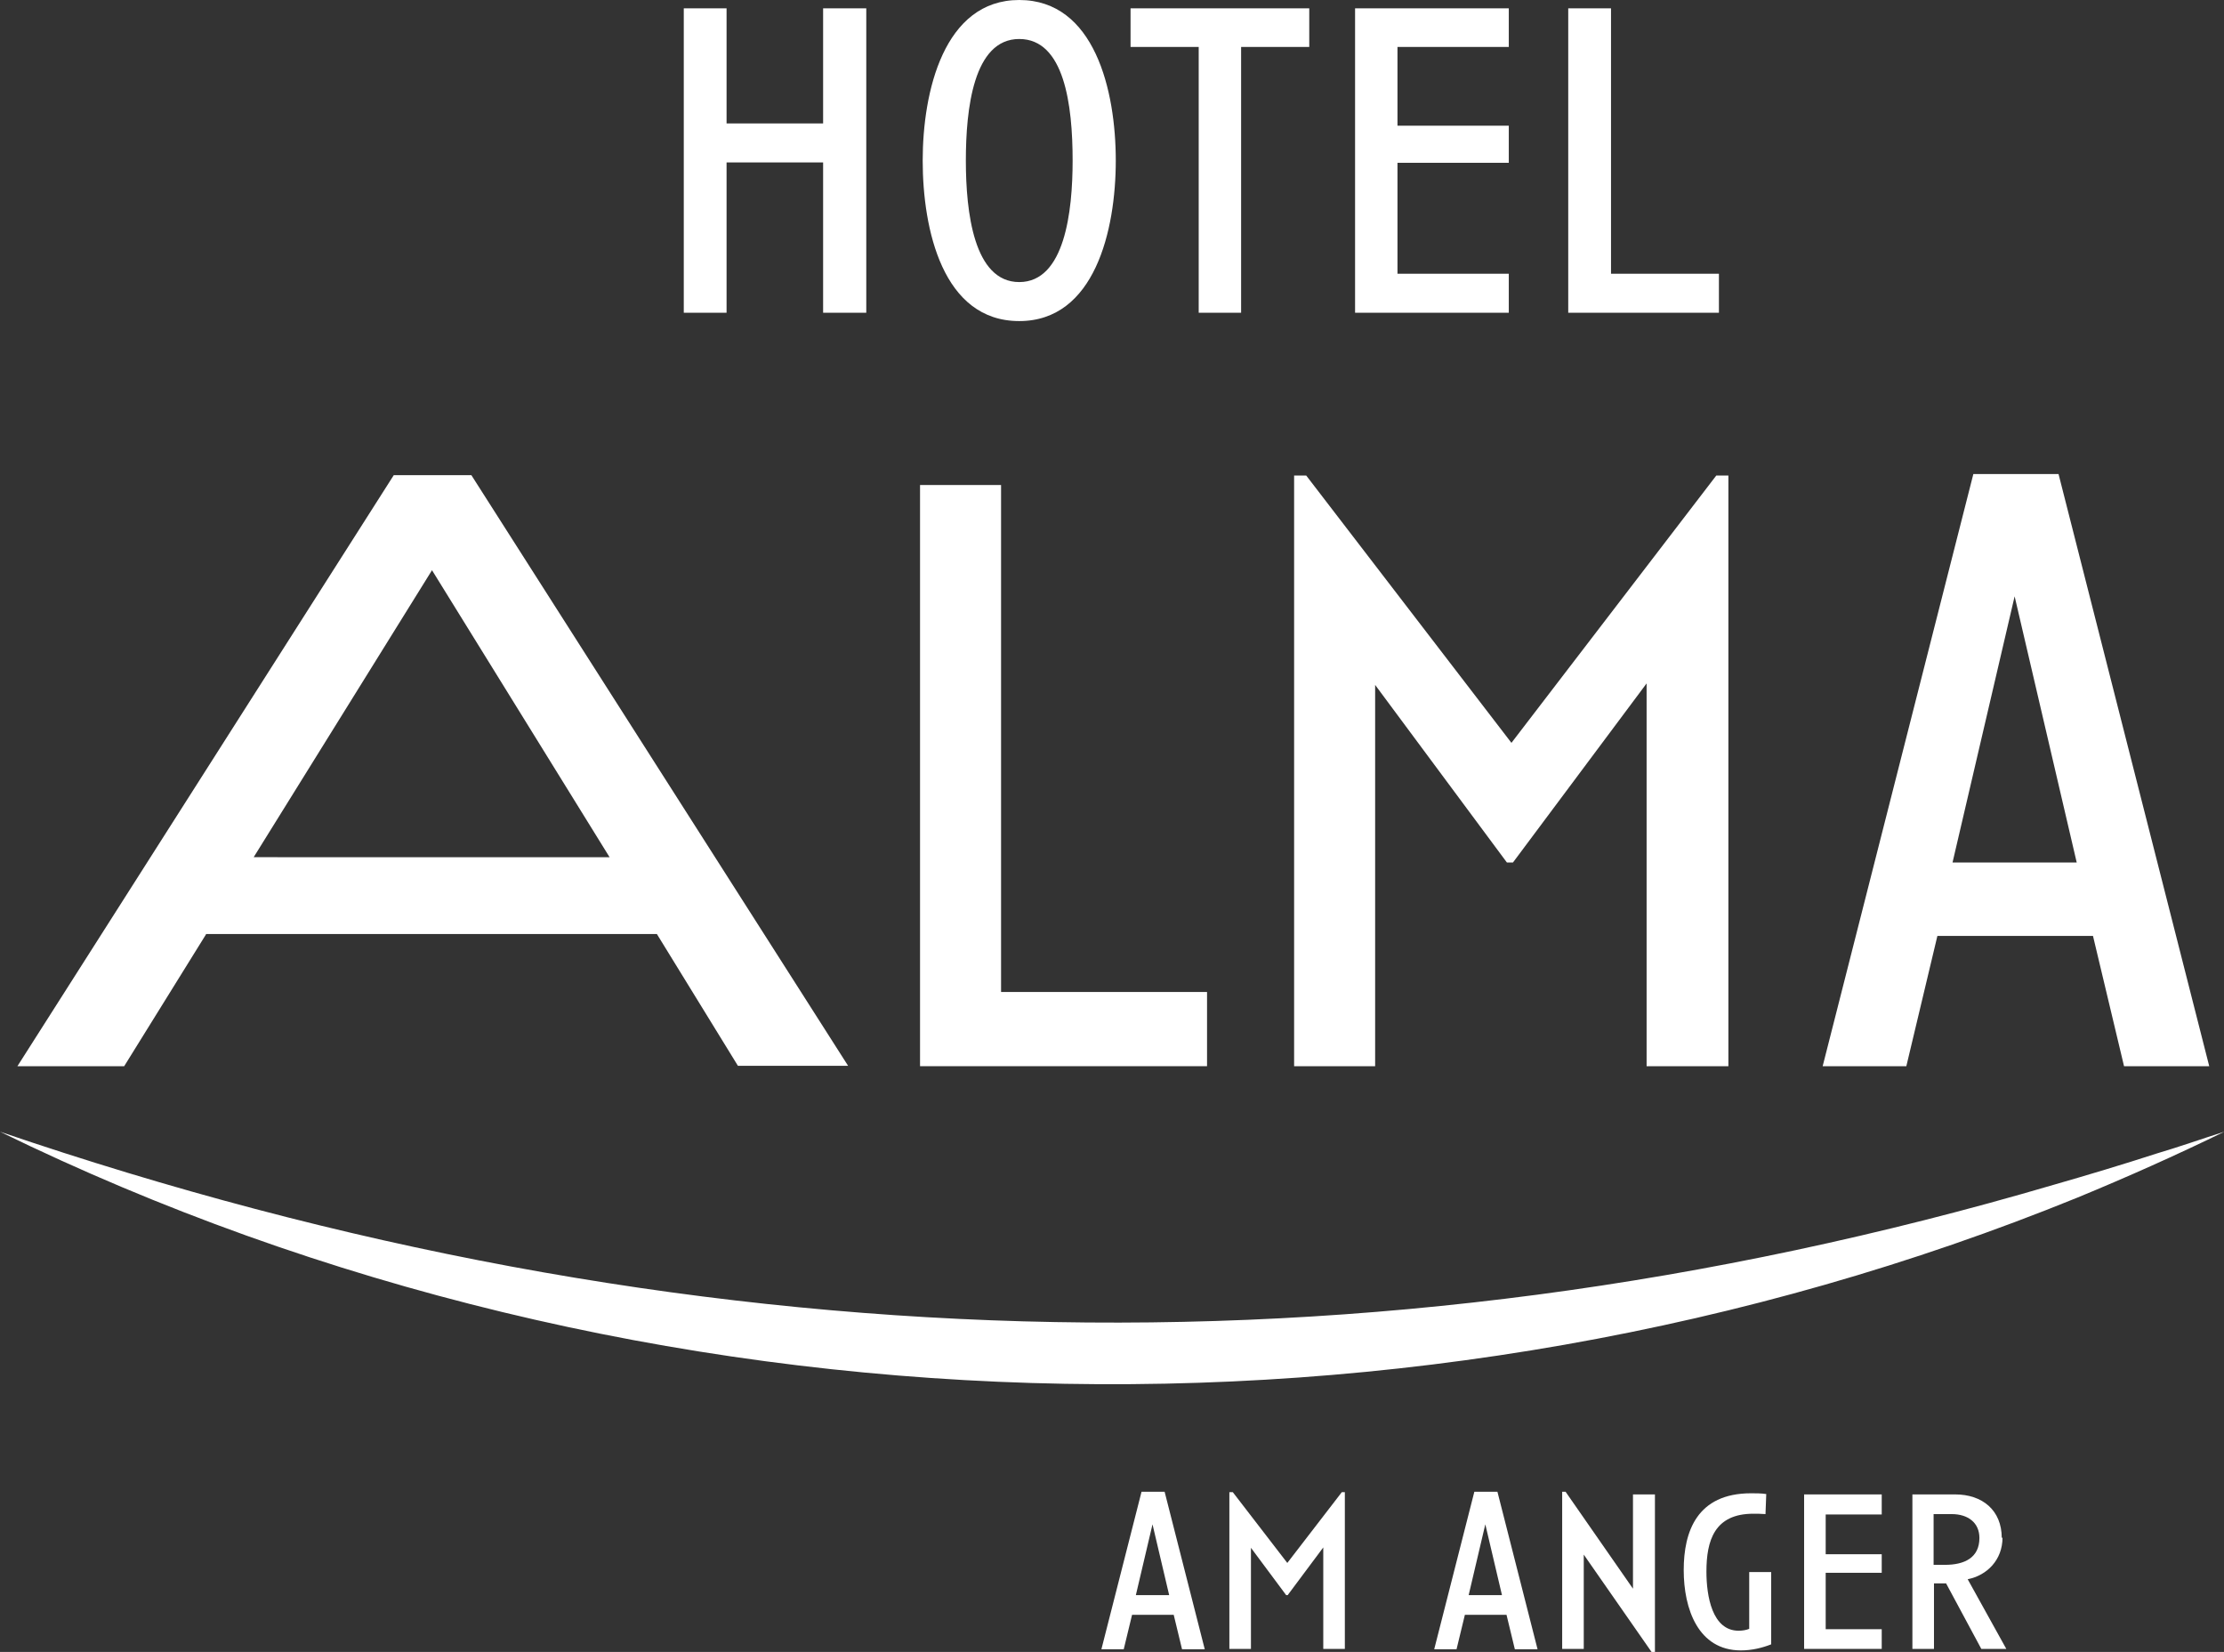
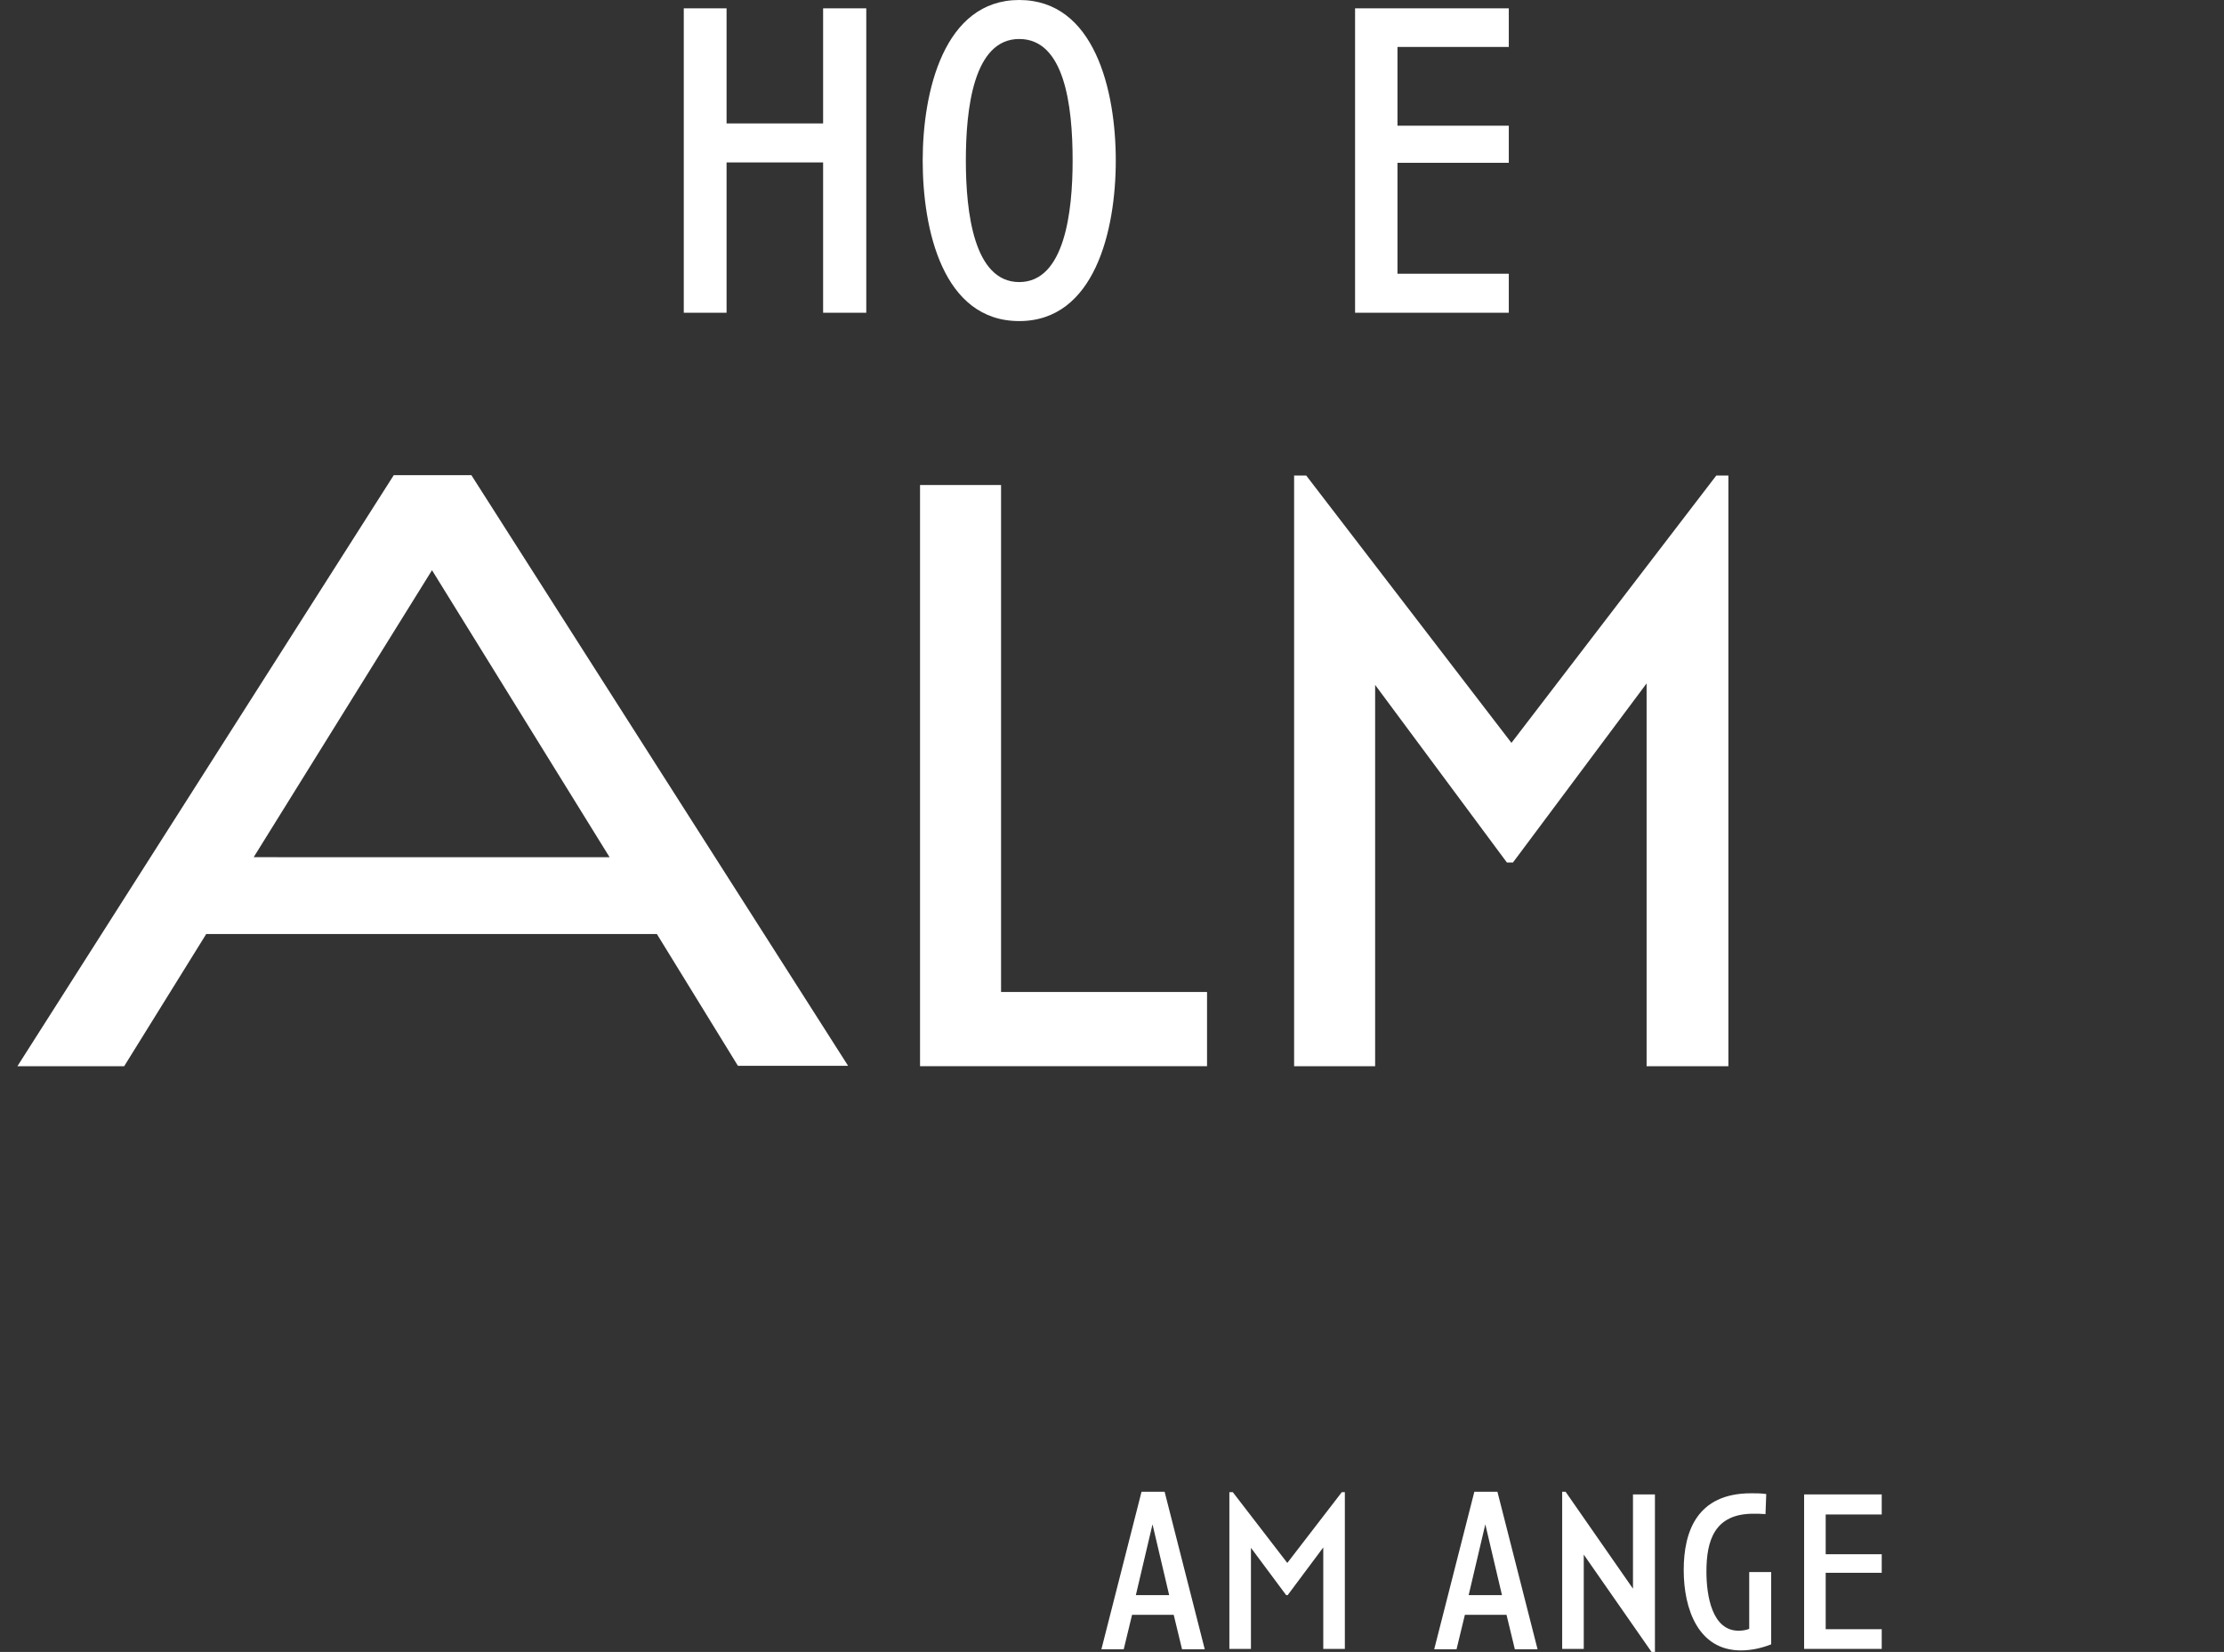
<svg xmlns="http://www.w3.org/2000/svg" id="Ebene_2" data-name="Ebene 2" viewBox="0 0 58.74 43.63">
  <rect x="0" y="0" width="58.74" height="43.63" fill="#333333" stroke="none" />
  <defs>
    <style>
      .cls-1 {
        fill: #fff;
      }
    </style>
  </defs>
  <g id="Ebene_1-2" data-name="Ebene 1">
    <g>
      <path class="cls-1" d="M30.15,39.4l-1.06,4.16h.59l.22-.91h1.1l.22.91h.6l-1.06-4.16h-.6ZM30,42.13l.44-1.87.44,1.87h-.87Z" />
      <polygon class="cls-1" points="34 41.28 32.56 39.41 32.47 39.41 32.47 43.55 33.04 43.55 33.04 40.88 33.97 42.13 34.01 42.13 34.95 40.87 34.95 43.55 35.52 43.55 35.52 39.41 35.44 39.41 34 41.28" />
      <path class="cls-1" d="M38.94,39.4l-1.06,4.16h.59l.22-.91h1.1l.22.91h.6l-1.06-4.16h-.6ZM38.79,42.13l.44-1.87.44,1.87h-.87Z" />
      <polygon class="cls-1" points="43.13 41.96 41.35 39.4 41.26 39.4 41.26 43.55 41.83 43.55 41.83 41.06 43.62 43.63 43.71 43.63 43.71 39.47 43.13 39.47 43.13 41.96" />
      <path class="cls-1" d="M46.2,43.02c-.07.03-.17.05-.28.05-.7,0-.85-.92-.85-1.56,0-.82.21-1.53,1.24-1.53.09,0,.2,0,.32.01l.02-.53c-.13-.02-.28-.02-.4-.02-1.43,0-1.78,1.01-1.78,2.03s.38,2.12,1.51,2.12c.3,0,.57-.07.8-.16v-1.91h-.58v1.5Z" />
      <polygon class="cls-1" points="47.65 43.55 49.7 43.55 49.7 43.03 48.22 43.03 48.22 41.54 49.7 41.54 49.7 41.05 48.22 41.05 48.22 40 49.7 40 49.7 39.47 47.65 39.47 47.65 43.55" />
-       <path class="cls-1" d="M52.87,40.62c0-.73-.51-1.15-1.23-1.15h-1.13v4.08h.57v-1.73h.32l.93,1.73h0s.66,0,.66,0l-1.02-1.84c.51-.1.92-.51.92-1.1ZM51.38,41.33h-.31v-1.34h.48c.42,0,.73.22.73.63,0,.52-.39.71-.91.71Z" />
      <path class="cls-1" d="M5.44,24.67h11.91l2.14,3.48h2.91l-9.95-15.6h-2.05L.46,28.16h2.82l2.16-3.48ZM11.41,15.06h0l4.69,7.58H6.7l4.71-7.58Z" />
      <polygon class="cls-1" points="31.88 26.2 26.44 26.2 26.44 12.81 24.3 12.81 24.3 28.16 31.88 28.16 31.88 26.2" />
      <polygon class="cls-1" points="34.18 12.56 34.18 28.16 36.32 28.16 36.32 18.09 39.8 22.78 39.96 22.78 43.49 18.05 43.49 28.16 45.65 28.16 45.65 12.56 45.33 12.56 39.92 19.62 34.5 12.56 34.18 12.56" />
-       <path class="cls-1" d="M51.16,24.72h4.12l.82,3.44h2.25l-3.98-15.64h-2.25l-3.98,15.64h2.21l.82-3.44ZM53.21,15.75l1.64,7.03h-3.28l1.64-7.03Z" />
      <polygon class="cls-1" points="19.19 4.29 21.74 4.29 21.74 8.26 21.74 8.26 22.88 8.26 22.88 .22 21.74 .22 21.74 3.26 19.19 3.26 19.19 .22 18.06 .22 18.06 8.26 19.19 8.26 19.19 4.29" />
      <path class="cls-1" d="M26.92,8.48c1.99,0,2.55-2.39,2.55-4.24s-.56-4.24-2.55-4.24-2.55,2.42-2.55,4.24.53,4.24,2.55,4.24ZM26.92,1.03c1.19,0,1.41,1.74,1.41,3.21,0,1.35-.21,3.21-1.41,3.21s-1.41-1.85-1.41-3.21.2-3.21,1.41-3.21Z" />
-       <polygon class="cls-1" points="31.66 8.26 32.78 8.26 32.78 1.24 34.58 1.24 34.58 .22 29.86 .22 29.86 1.24 31.66 1.24 31.66 8.26" />
      <polygon class="cls-1" points="39.85 7.23 36.91 7.23 36.91 4.3 39.85 4.3 39.85 3.32 36.91 3.32 36.91 1.24 39.85 1.24 39.85 .22 35.79 .22 35.79 8.26 39.85 8.26 39.85 7.23" />
-       <polygon class="cls-1" points="45.4 7.23 42.55 7.23 42.55 .22 41.42 .22 41.42 8.26 41.42 8.26 45.4 8.26 45.4 7.23" />
-       <path class="cls-1" d="M56.95,30.47c-.83.27-1.86.58-2.7.82-18.24,5.36-36.29,4.73-54.25-1.4,16.94,8.28,37.42,8.84,54.87,1.74,1.31-.54,2.61-1.12,3.88-1.74-.6.19-1.19.4-1.8.58Z" />
    </g>
  </g>
</svg>